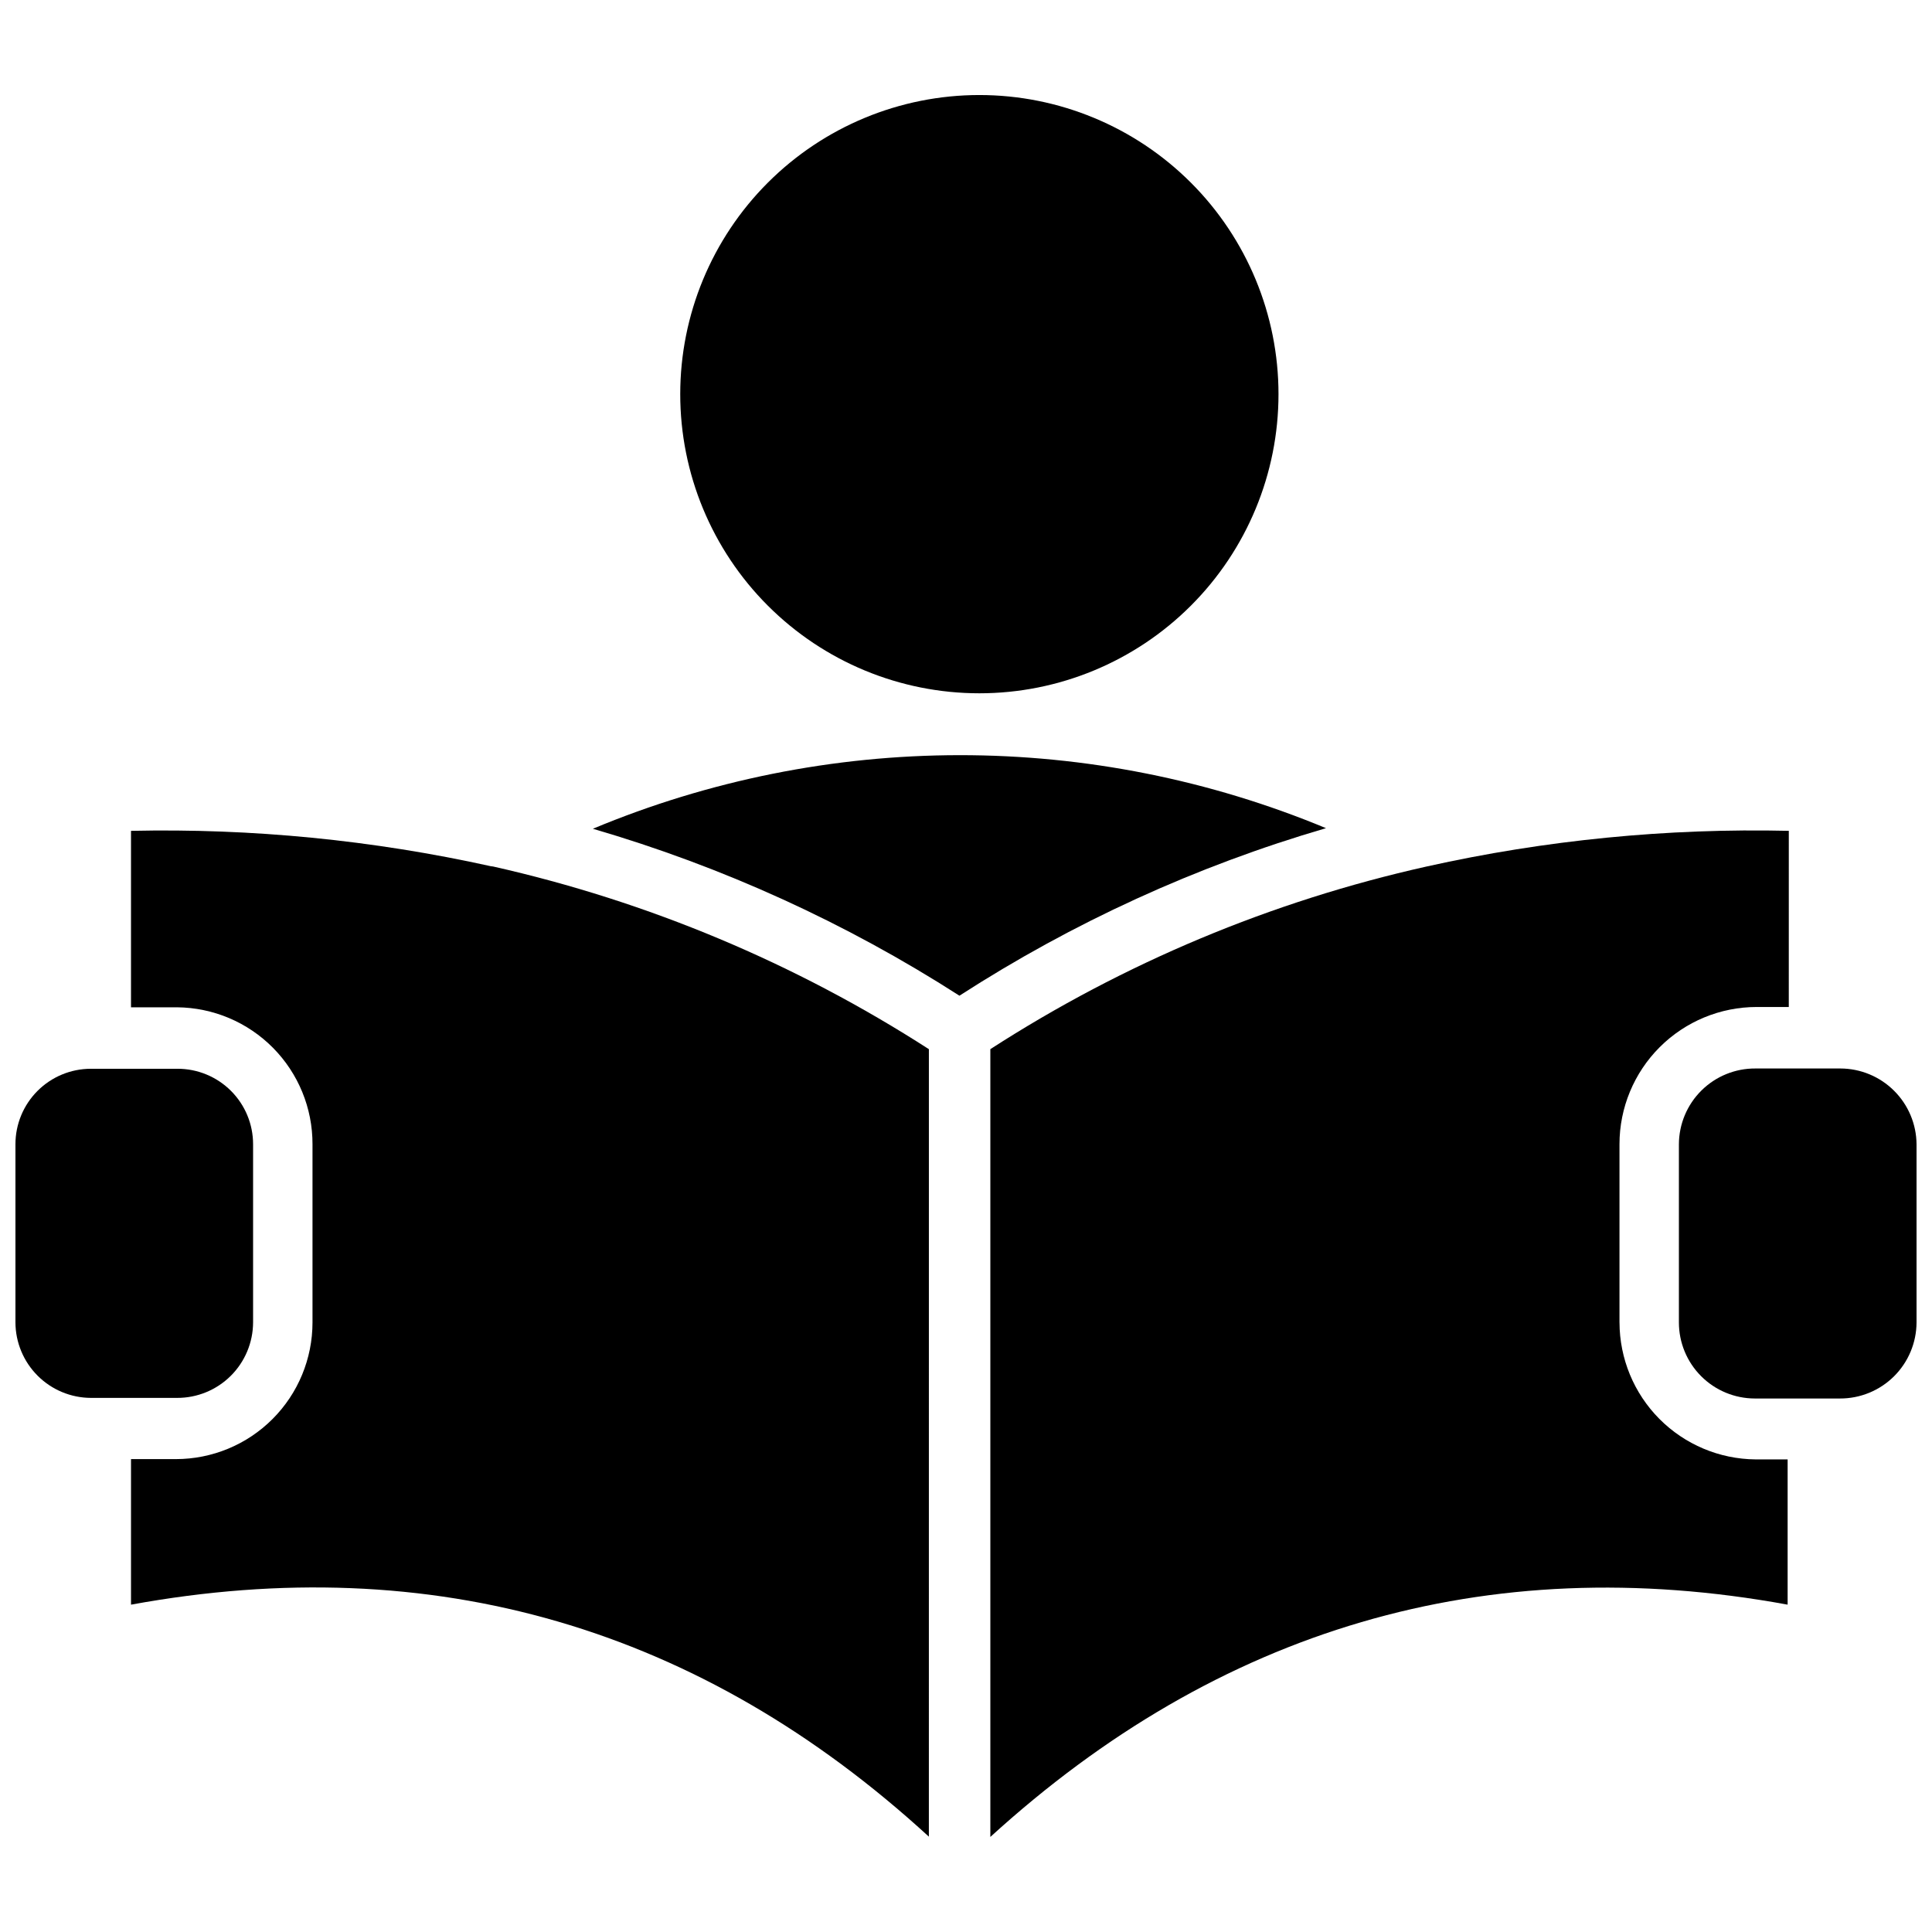
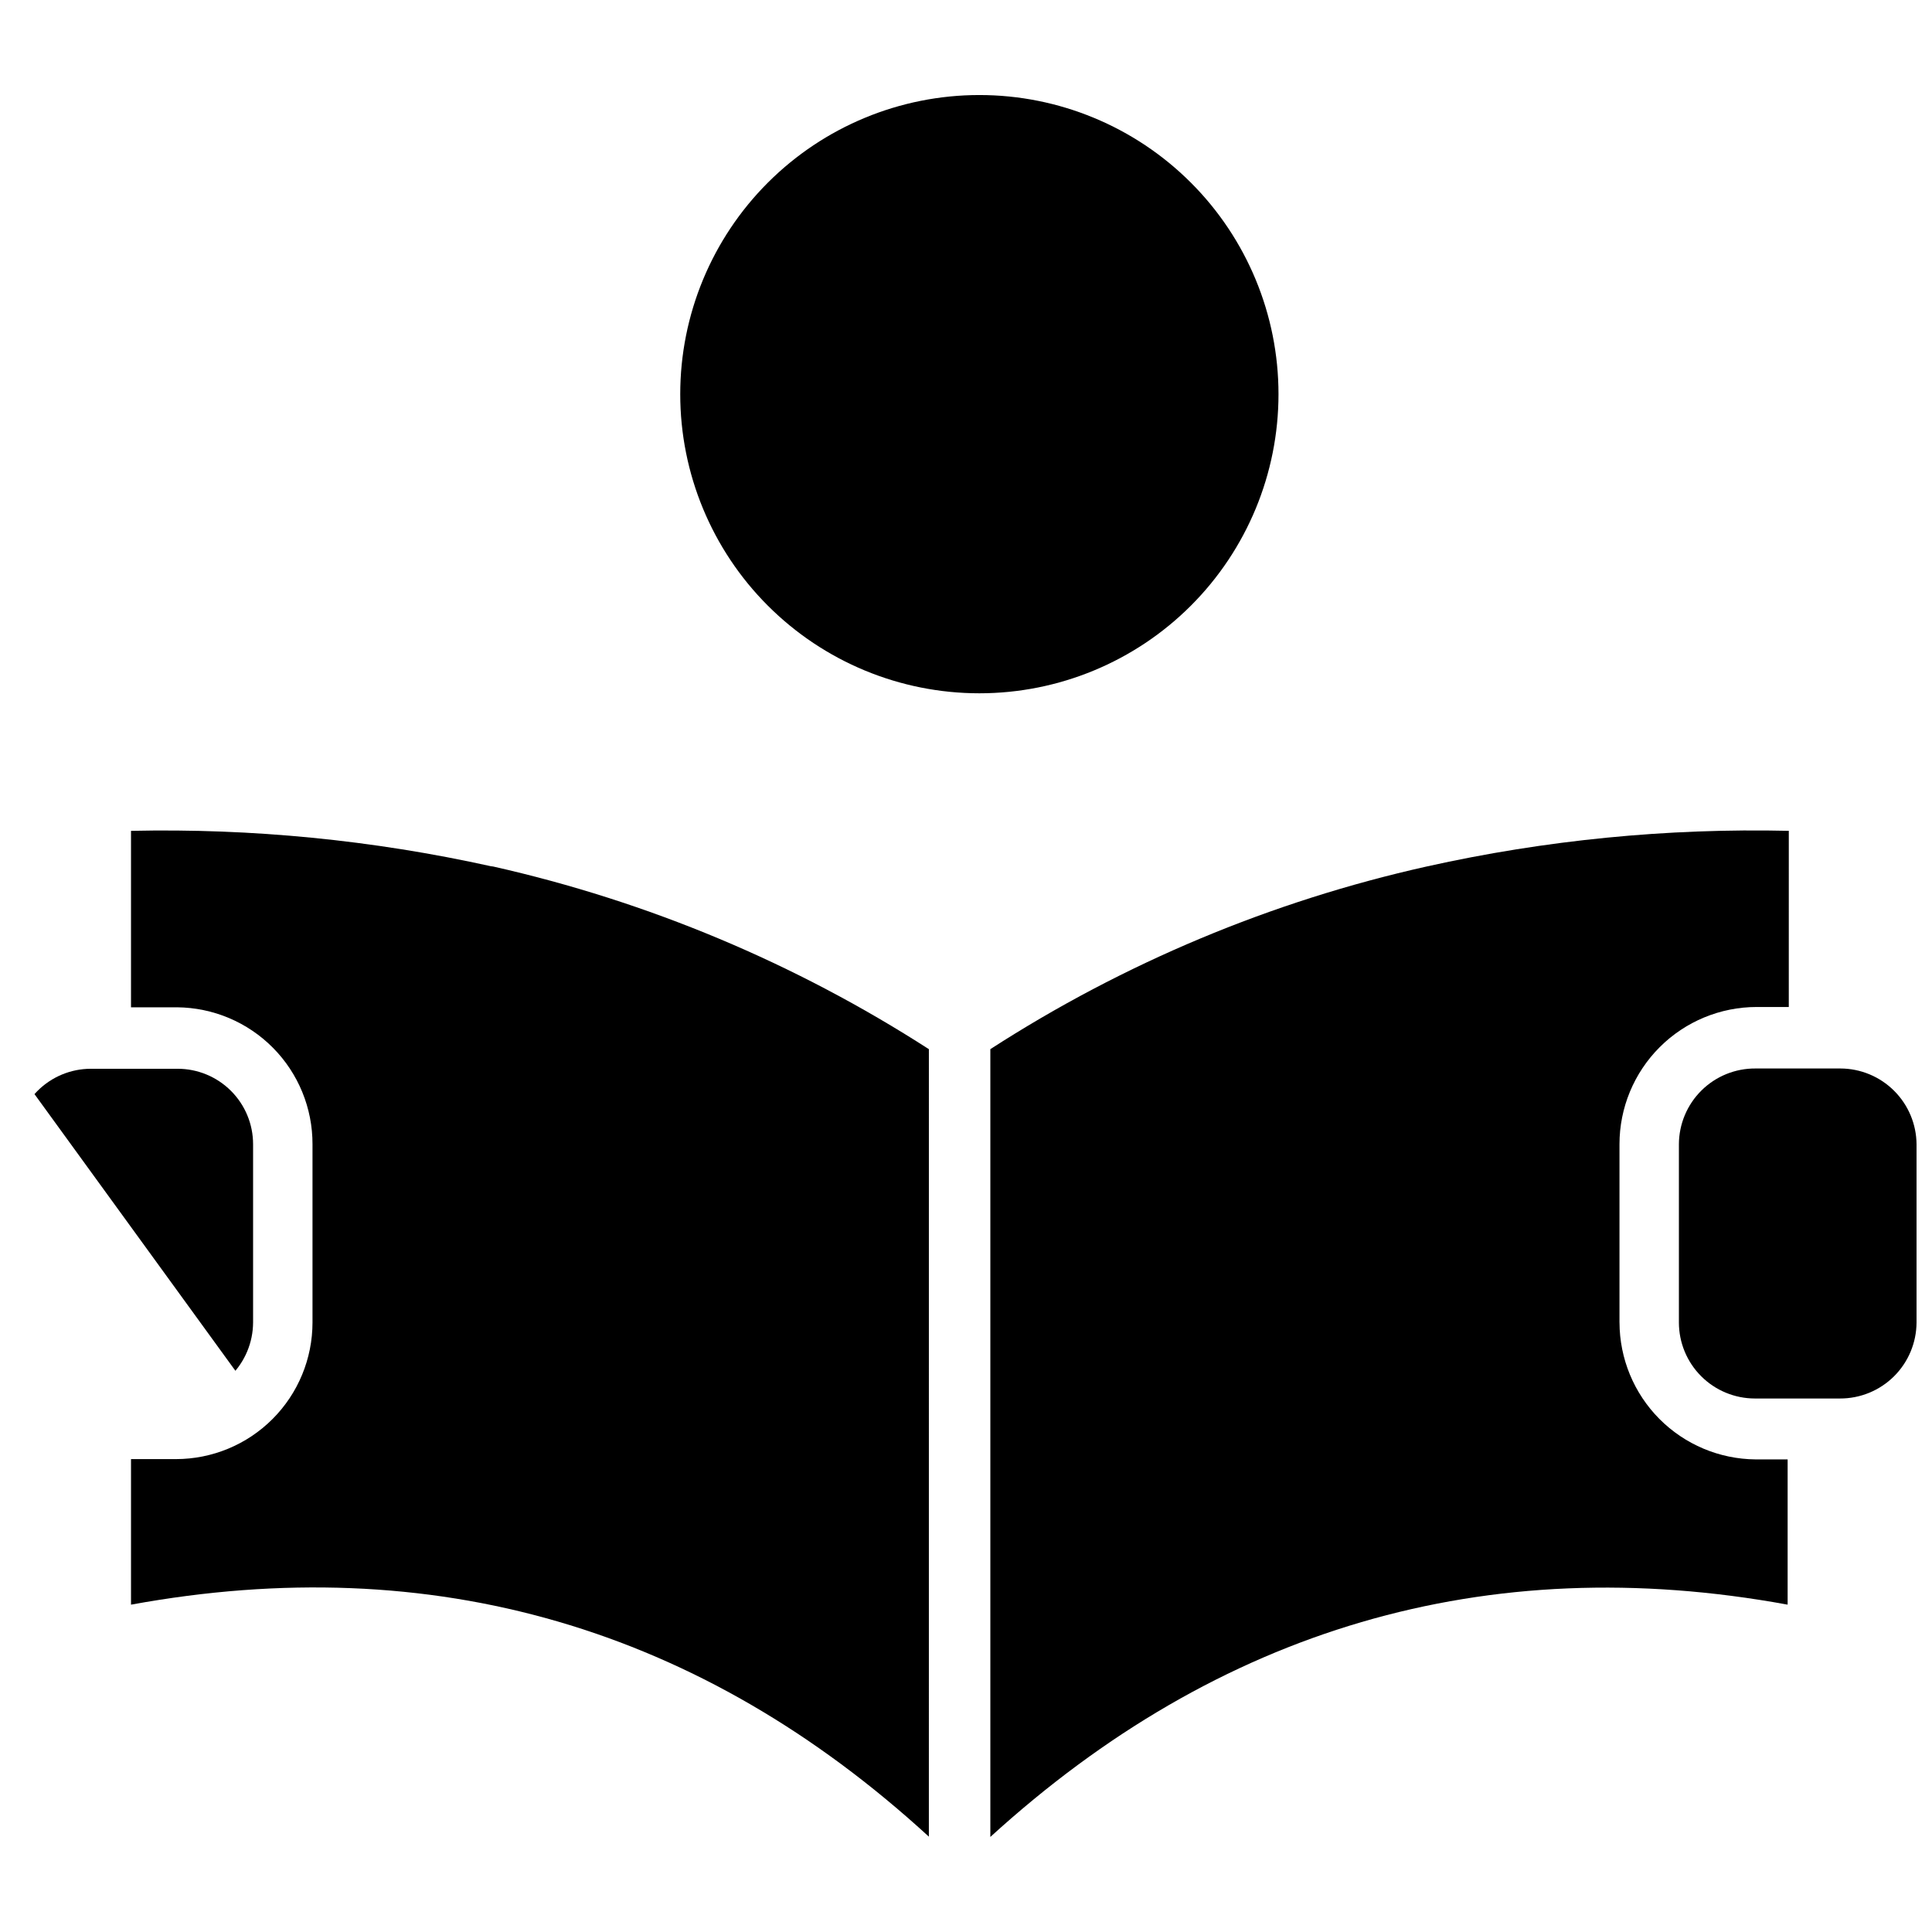
<svg xmlns="http://www.w3.org/2000/svg" width="800px" height="800px" version="1.1" viewBox="144 144 512 512">
  <defs>
    <clipPath id="b">
      <path d="m588 427h63.902v88h-63.902z" />
    </clipPath>
    <clipPath id="a">
-       <path d="m148.09 427h63.906v88h-63.906z" />
+       <path d="m148.09 427h63.906v88z" />
    </clipPath>
  </defs>
  <path d="m573.18 494.46v-47.23c0-9.645 3.832-18.895 10.652-25.715 6.82-6.82 16.07-10.652 25.715-10.652h8.5l0.004-46.684c-32.254-0.738-64.473 2.434-95.961 9.449-41.105 9.176-80.258 25.57-115.64 48.41v208.77c60.457-55.105 131.38-76.203 211.29-61.559v-38.492h-8.5c-9.578-0.082-18.738-3.941-25.488-10.734-6.75-6.797-10.547-15.98-10.566-25.559z" />
  <g clip-path="url(#b)">
    <path d="m631.75 427.16h-22.512c-5.359-0.043-10.516 2.051-14.324 5.82-3.812 3.766-5.965 8.895-5.988 14.254v47.23c0 5.348 2.125 10.473 5.902 14.25 3.781 3.781 8.906 5.902 14.25 5.902h22.516c5.367 0.023 10.52-2.09 14.328-5.867 3.809-3.781 5.961-8.918 5.981-14.285v-47.23c-0.039-5.324-2.18-10.418-5.953-14.176-3.773-3.758-8.875-5.879-14.199-5.898z" />
  </g>
  <g clip-path="url(#a)">
    <path d="m211.07 494.46v-47.23c0-5.305-2.106-10.387-5.856-14.137s-8.836-5.859-14.141-5.859h-22.984c-5.305 0-10.391 2.109-14.141 5.859s-5.856 8.832-5.856 14.137v47.23c0.02 5.297 2.133 10.371 5.879 14.117s8.82 5.859 14.117 5.879h22.828c5.324 0.023 10.438-2.074 14.219-5.824 3.777-3.75 5.914-8.848 5.934-14.172z" />
  </g>
  <path d="m274.05 373.55c-31.289-6.922-63.293-10.066-95.332-9.367v46.762h12.203c9.562 0.082 18.703 3.945 25.43 10.742 6.727 6.801 10.488 15.984 10.465 25.547v47.23c0 9.605-3.812 18.816-10.605 25.605-6.789 6.793-16 10.609-25.605 10.609h-11.887v38.574c79.98-14.641 150.91 5.984 211.44 61.48l0.004-208.69c-35.359-22.781-74.449-39.168-115.48-48.41z" />
-   <path d="m301.12 363.63c34.332 10.016 67.047 24.918 97.141 44.242 30.07-19.41 62.789-34.363 97.141-44.398-30.789-12.797-63.809-19.371-97.156-19.348-33.344 0.027-66.355 6.656-97.125 19.504z" />
  <path d="m403.54 327.73c21.027 0 41.188-8.352 56.055-23.219s23.219-35.031 23.219-56.055c0-21.023-8.352-41.188-23.219-56.051-14.867-14.867-35.027-23.219-56.055-23.219-21.023 0-41.184 8.352-56.051 23.219-14.867 14.863-23.219 35.027-23.219 56.051 0 21.023 8.352 41.188 23.219 56.055 14.867 14.867 35.027 23.219 56.051 23.219z" />
</svg>